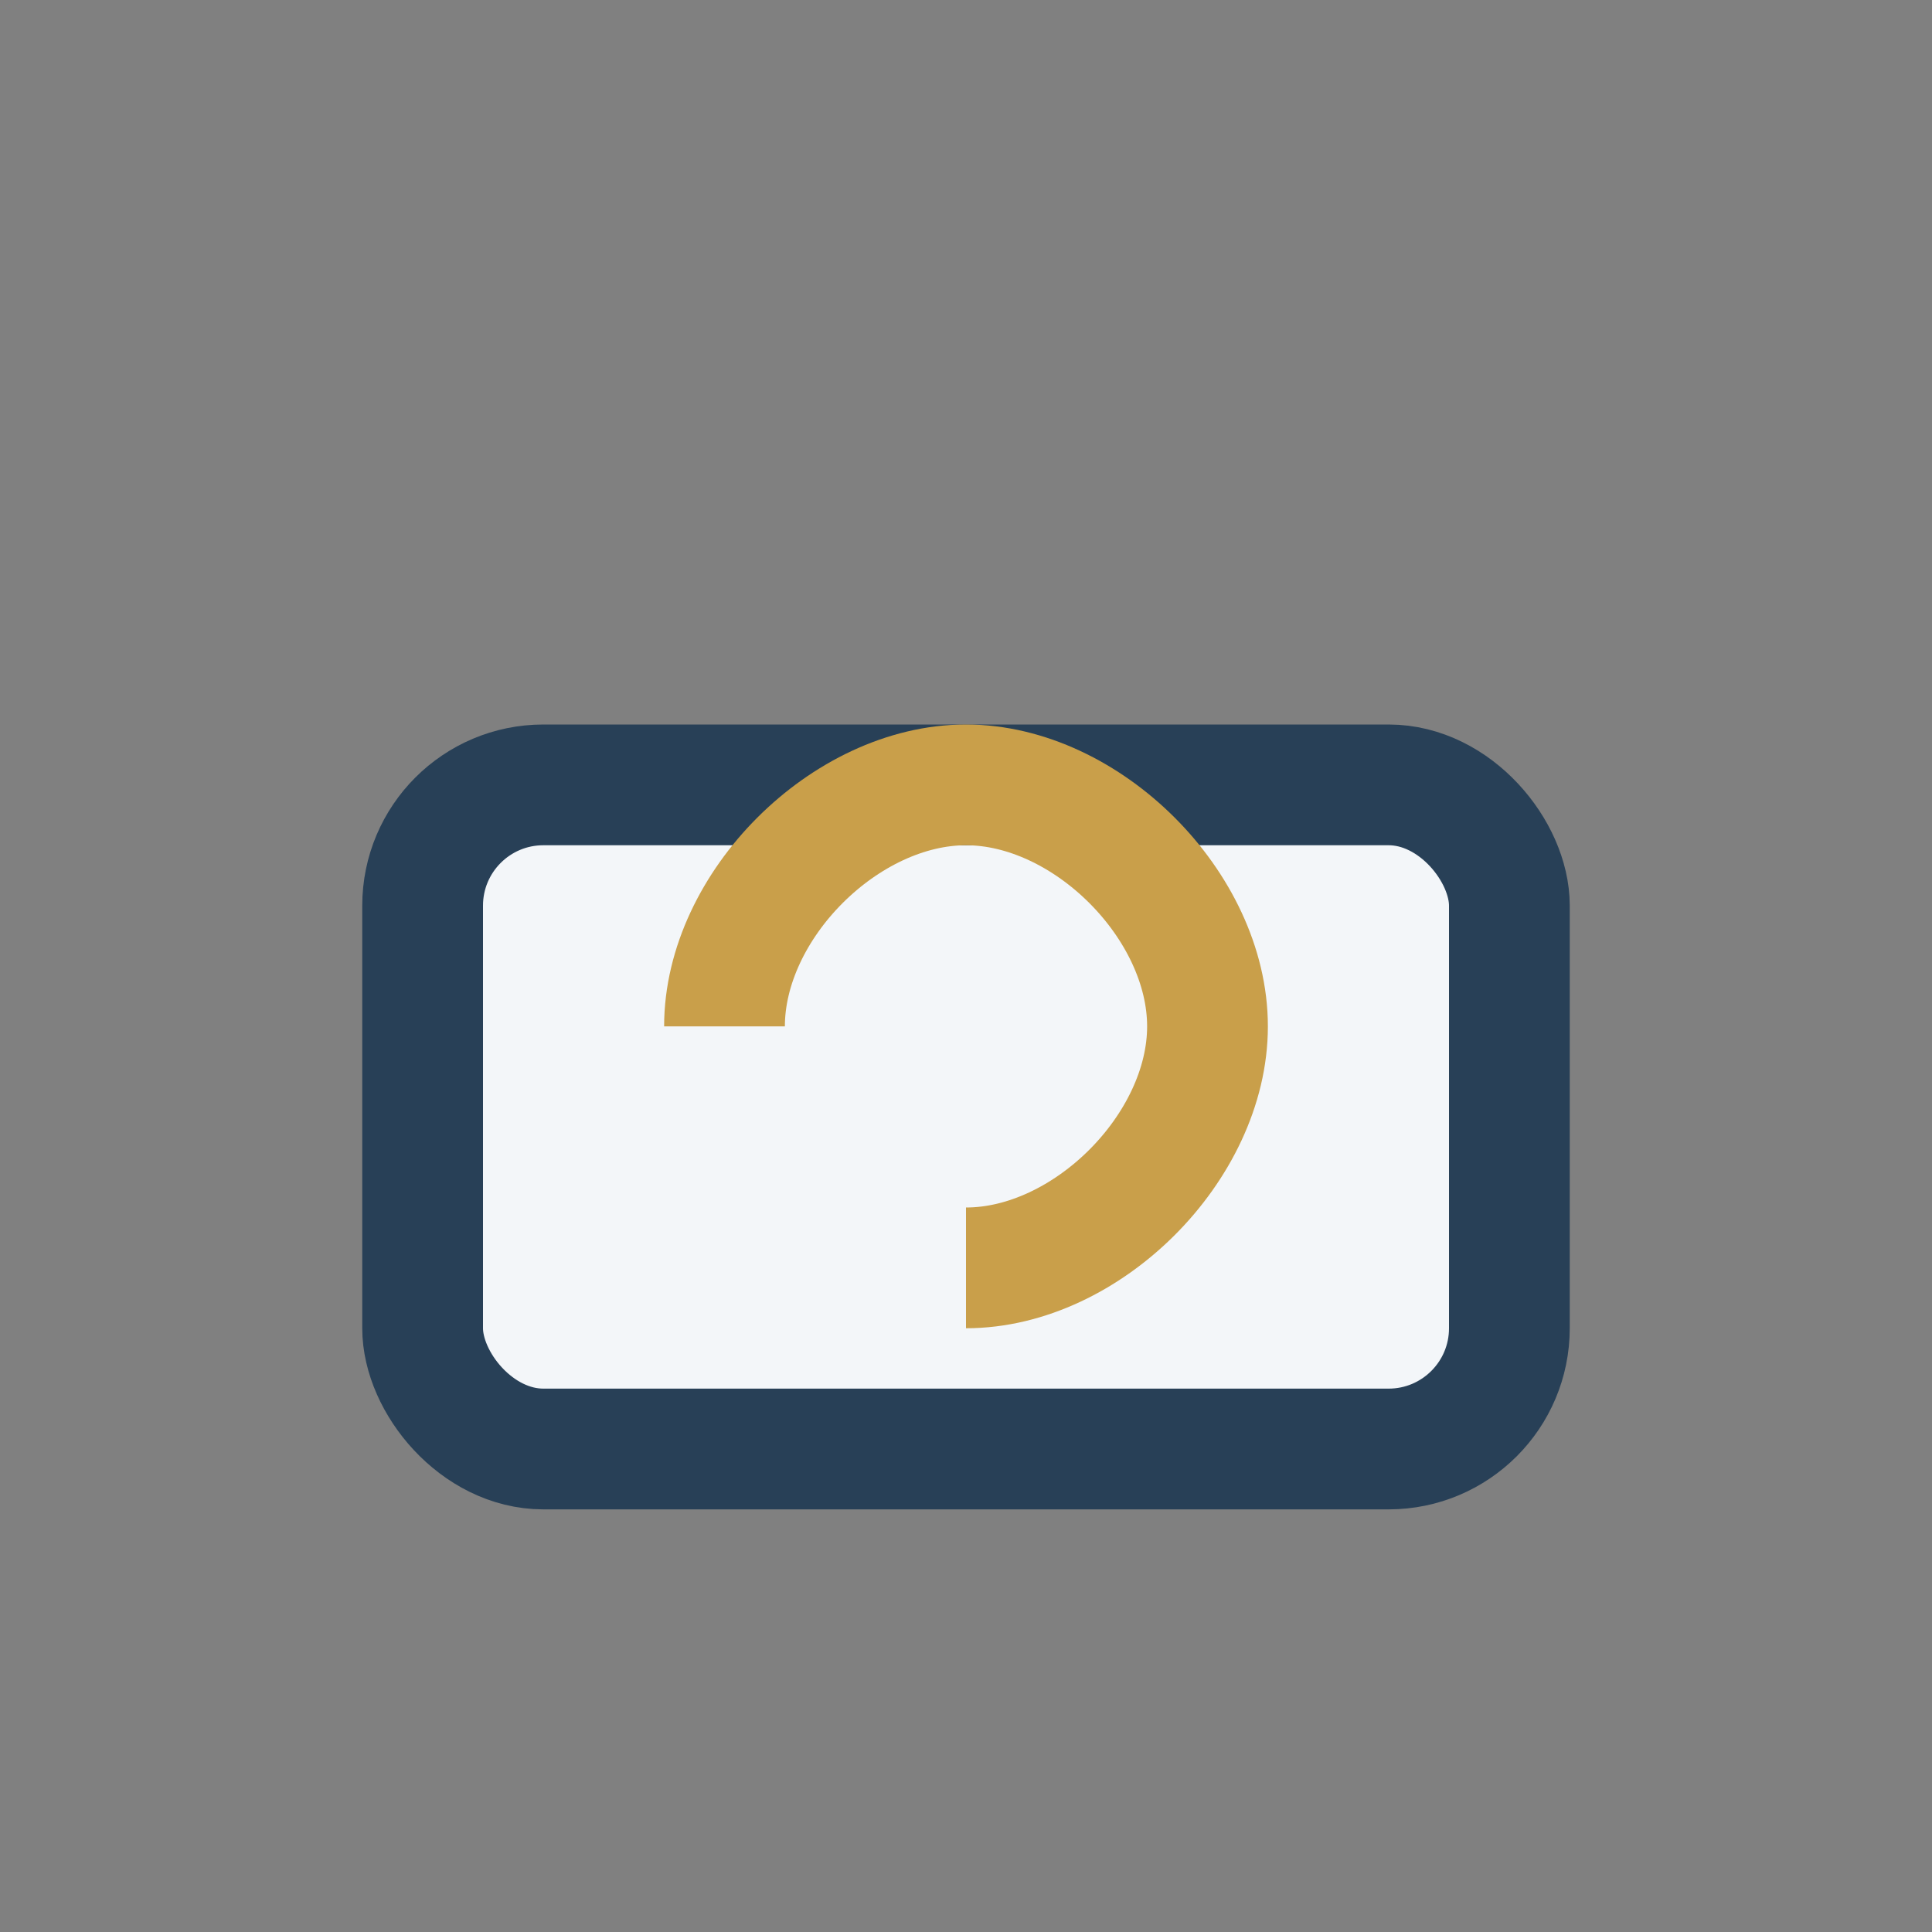
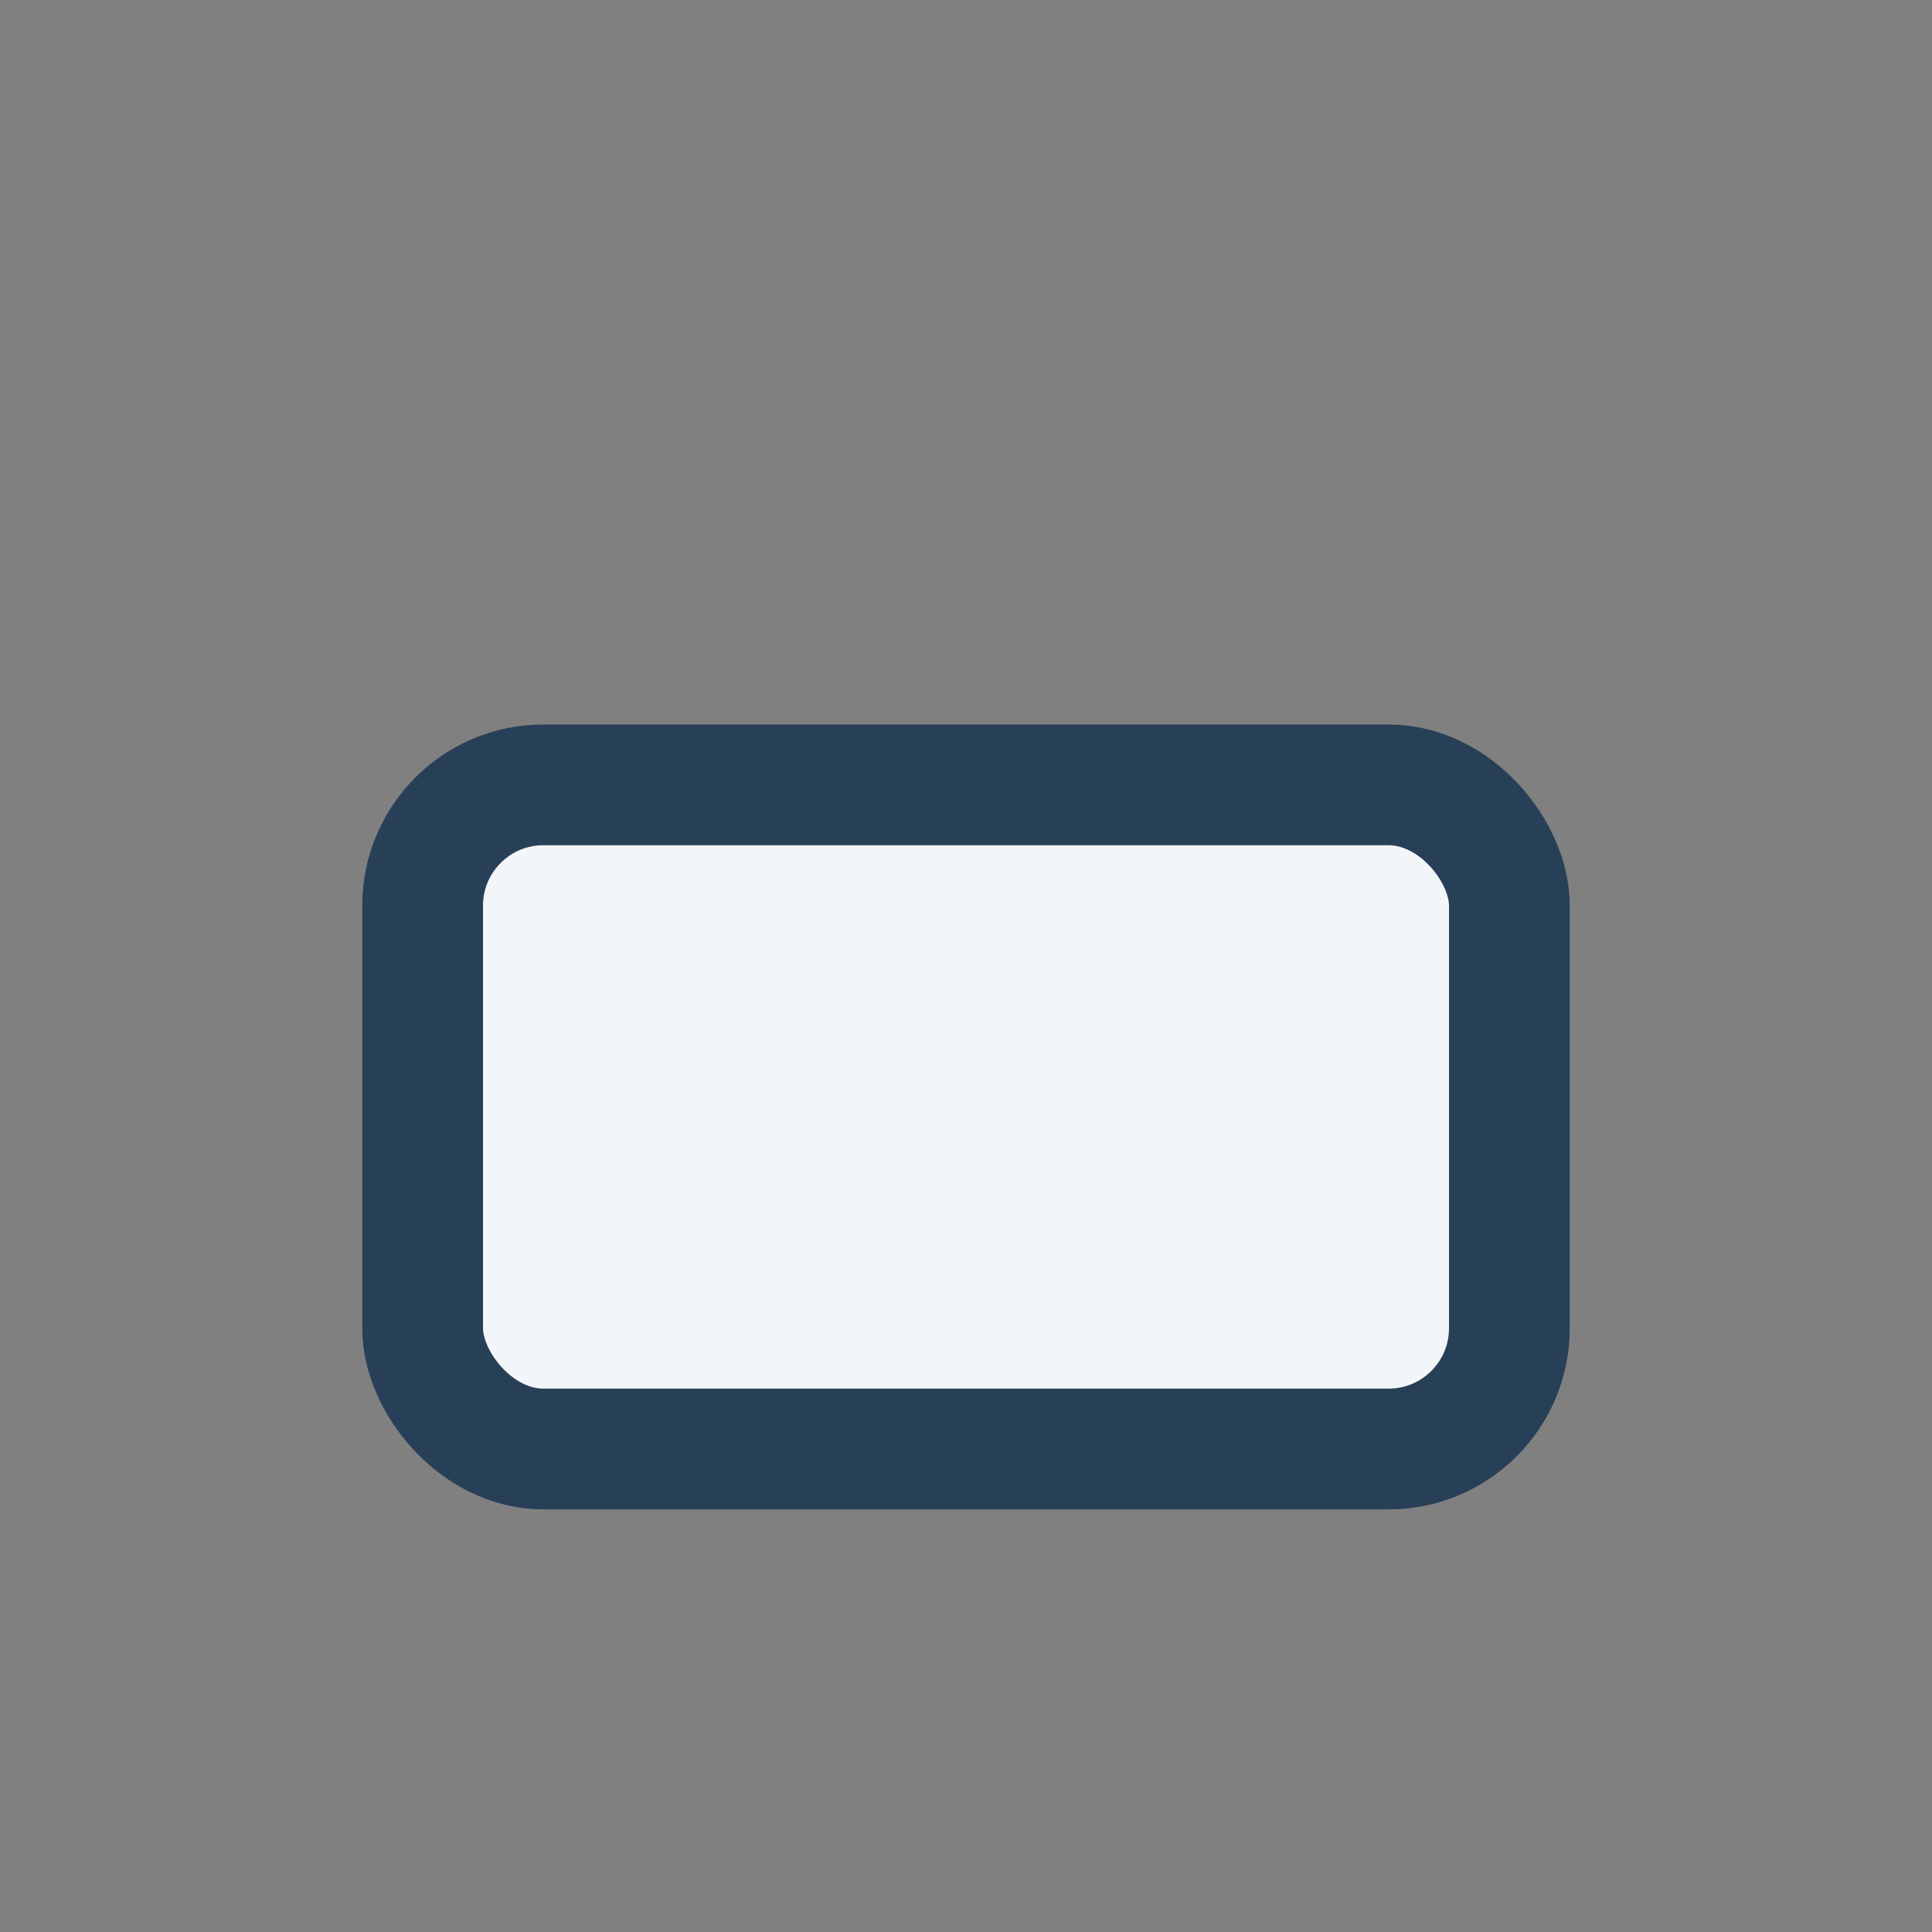
<svg xmlns="http://www.w3.org/2000/svg" width="32" height="32" viewBox="0 0 32 32">
  <rect x="0" y="0" width="32" height="32" fill="#808080" stroke="none" />
  <rect x="7" y="13" width="18" height="11" rx="2" fill="#F3F6F9" stroke="#284057" stroke-width="2" />
-   <path d="M16 21c2 0 4-2 4-4s-2-4-4-4-4 2-4 4" stroke="#C99F4A" stroke-width="2" fill="none" />
</svg>